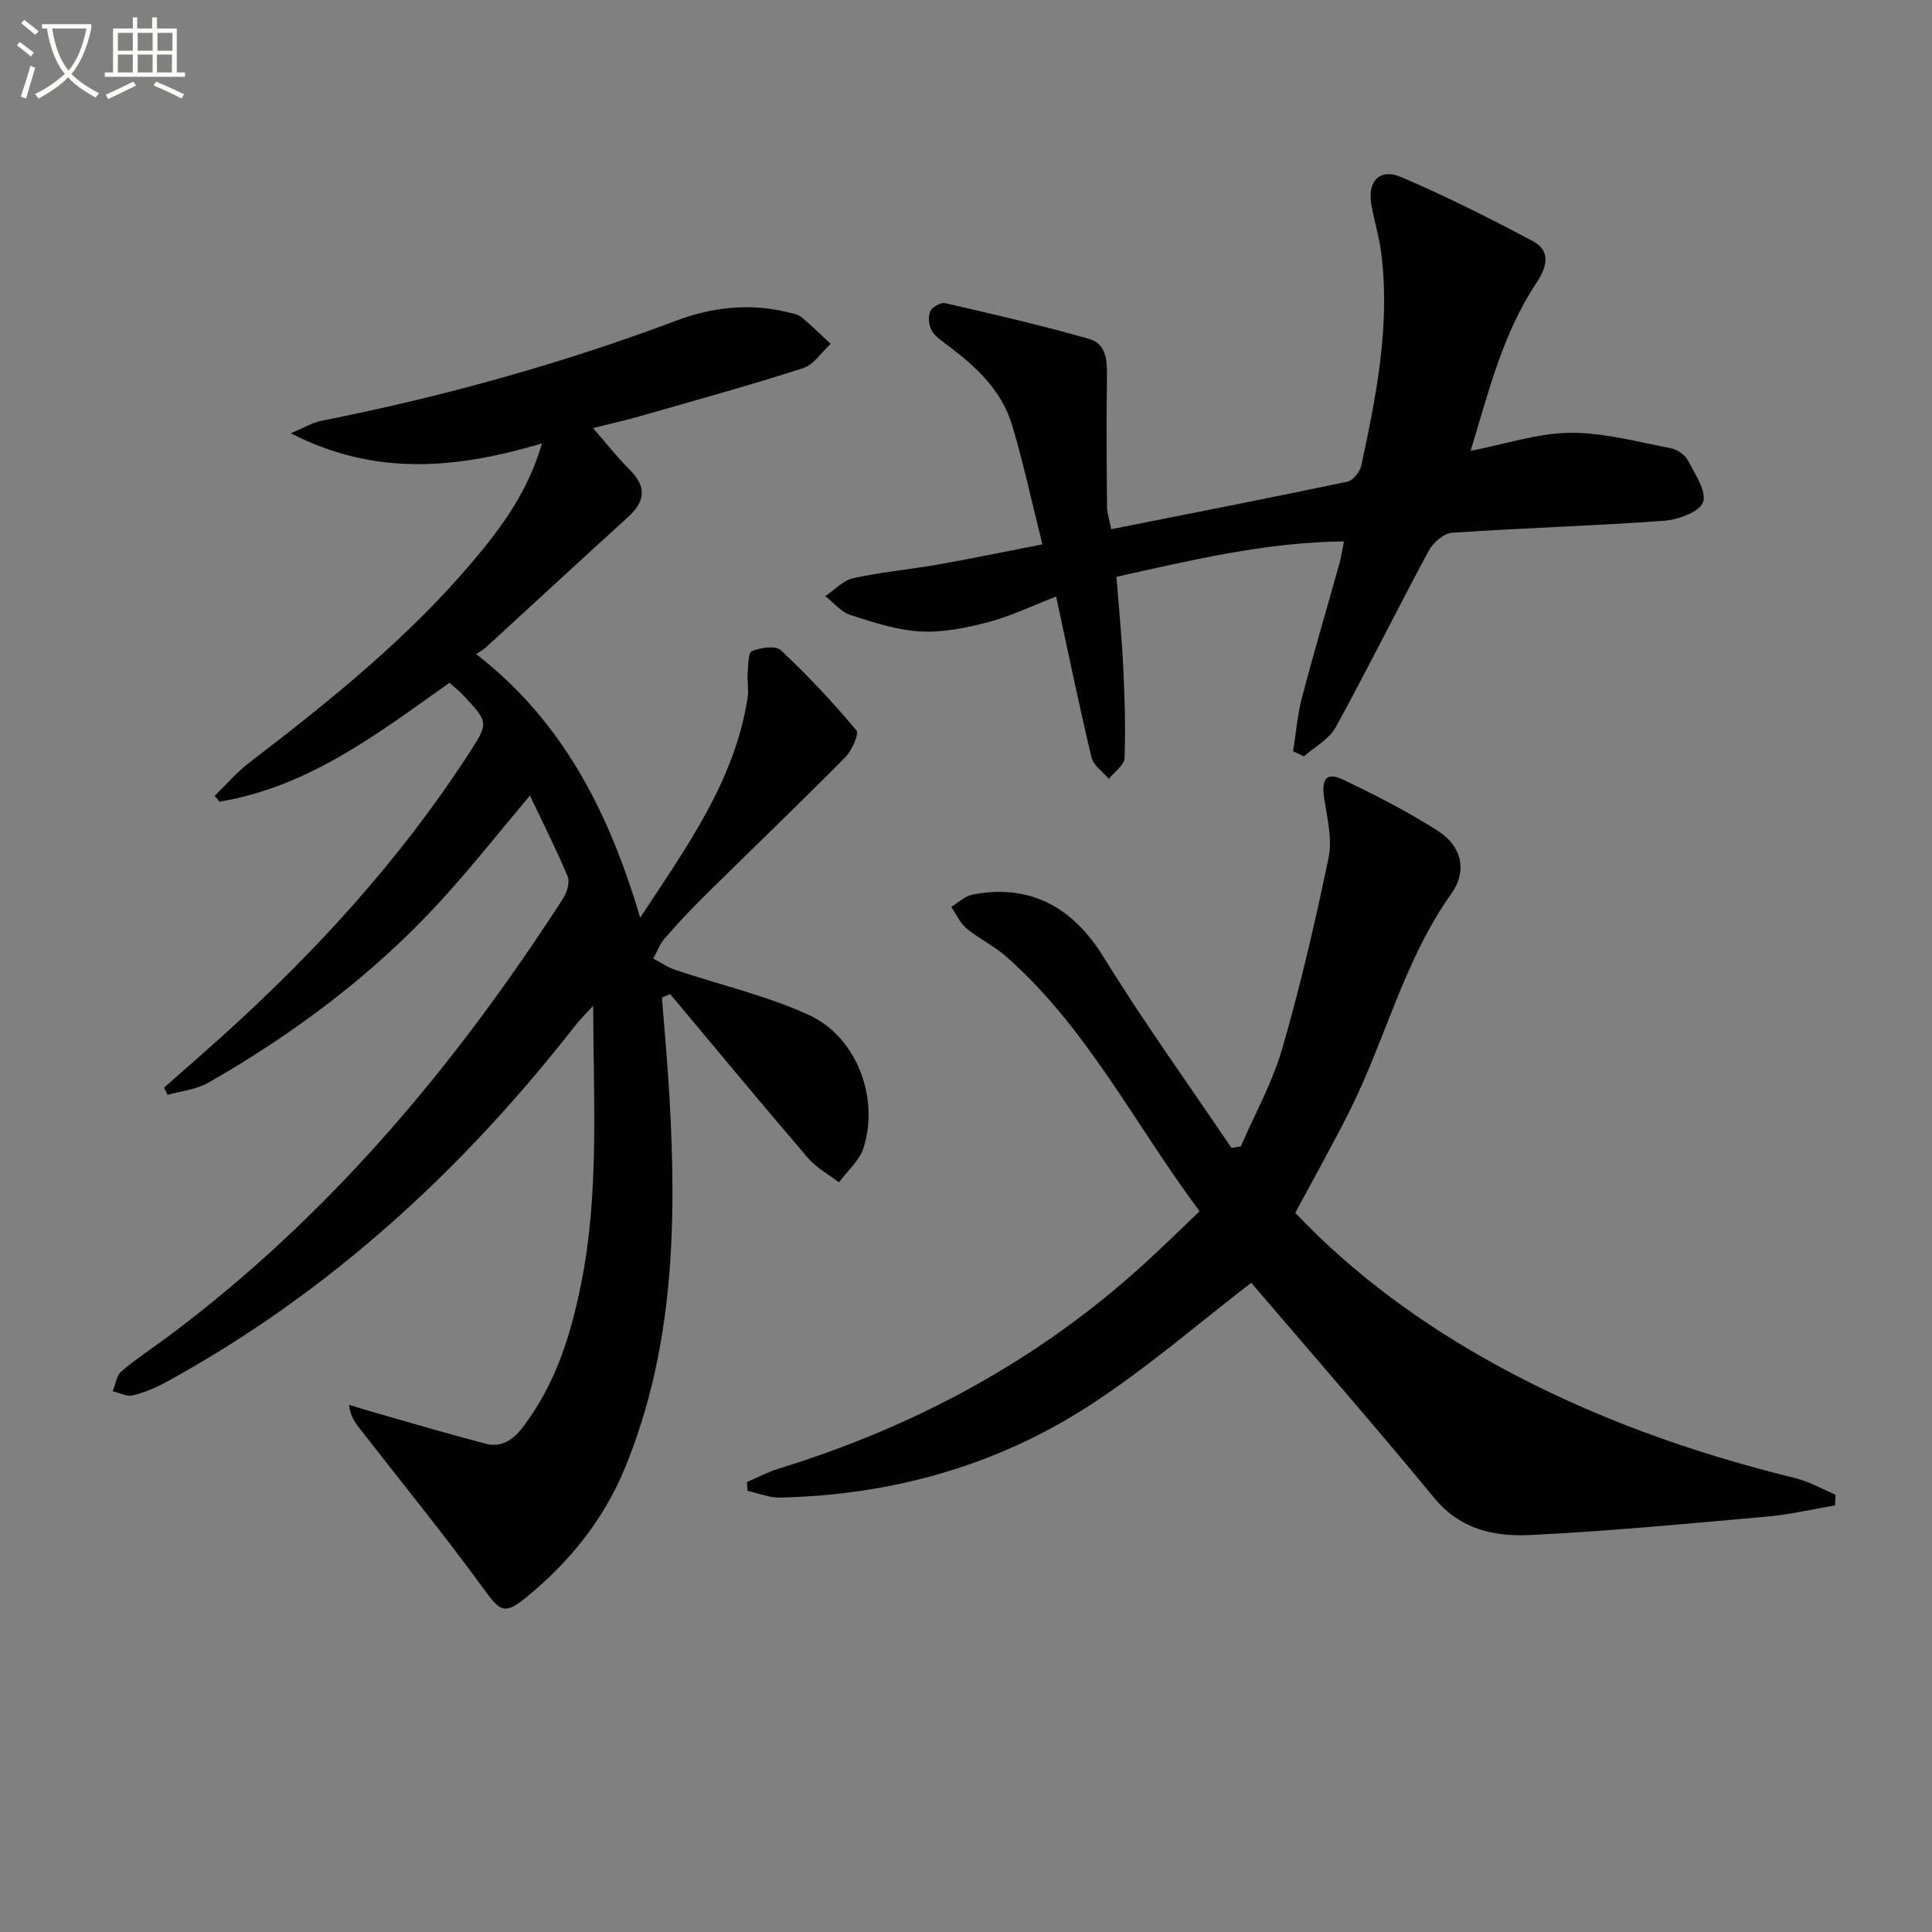
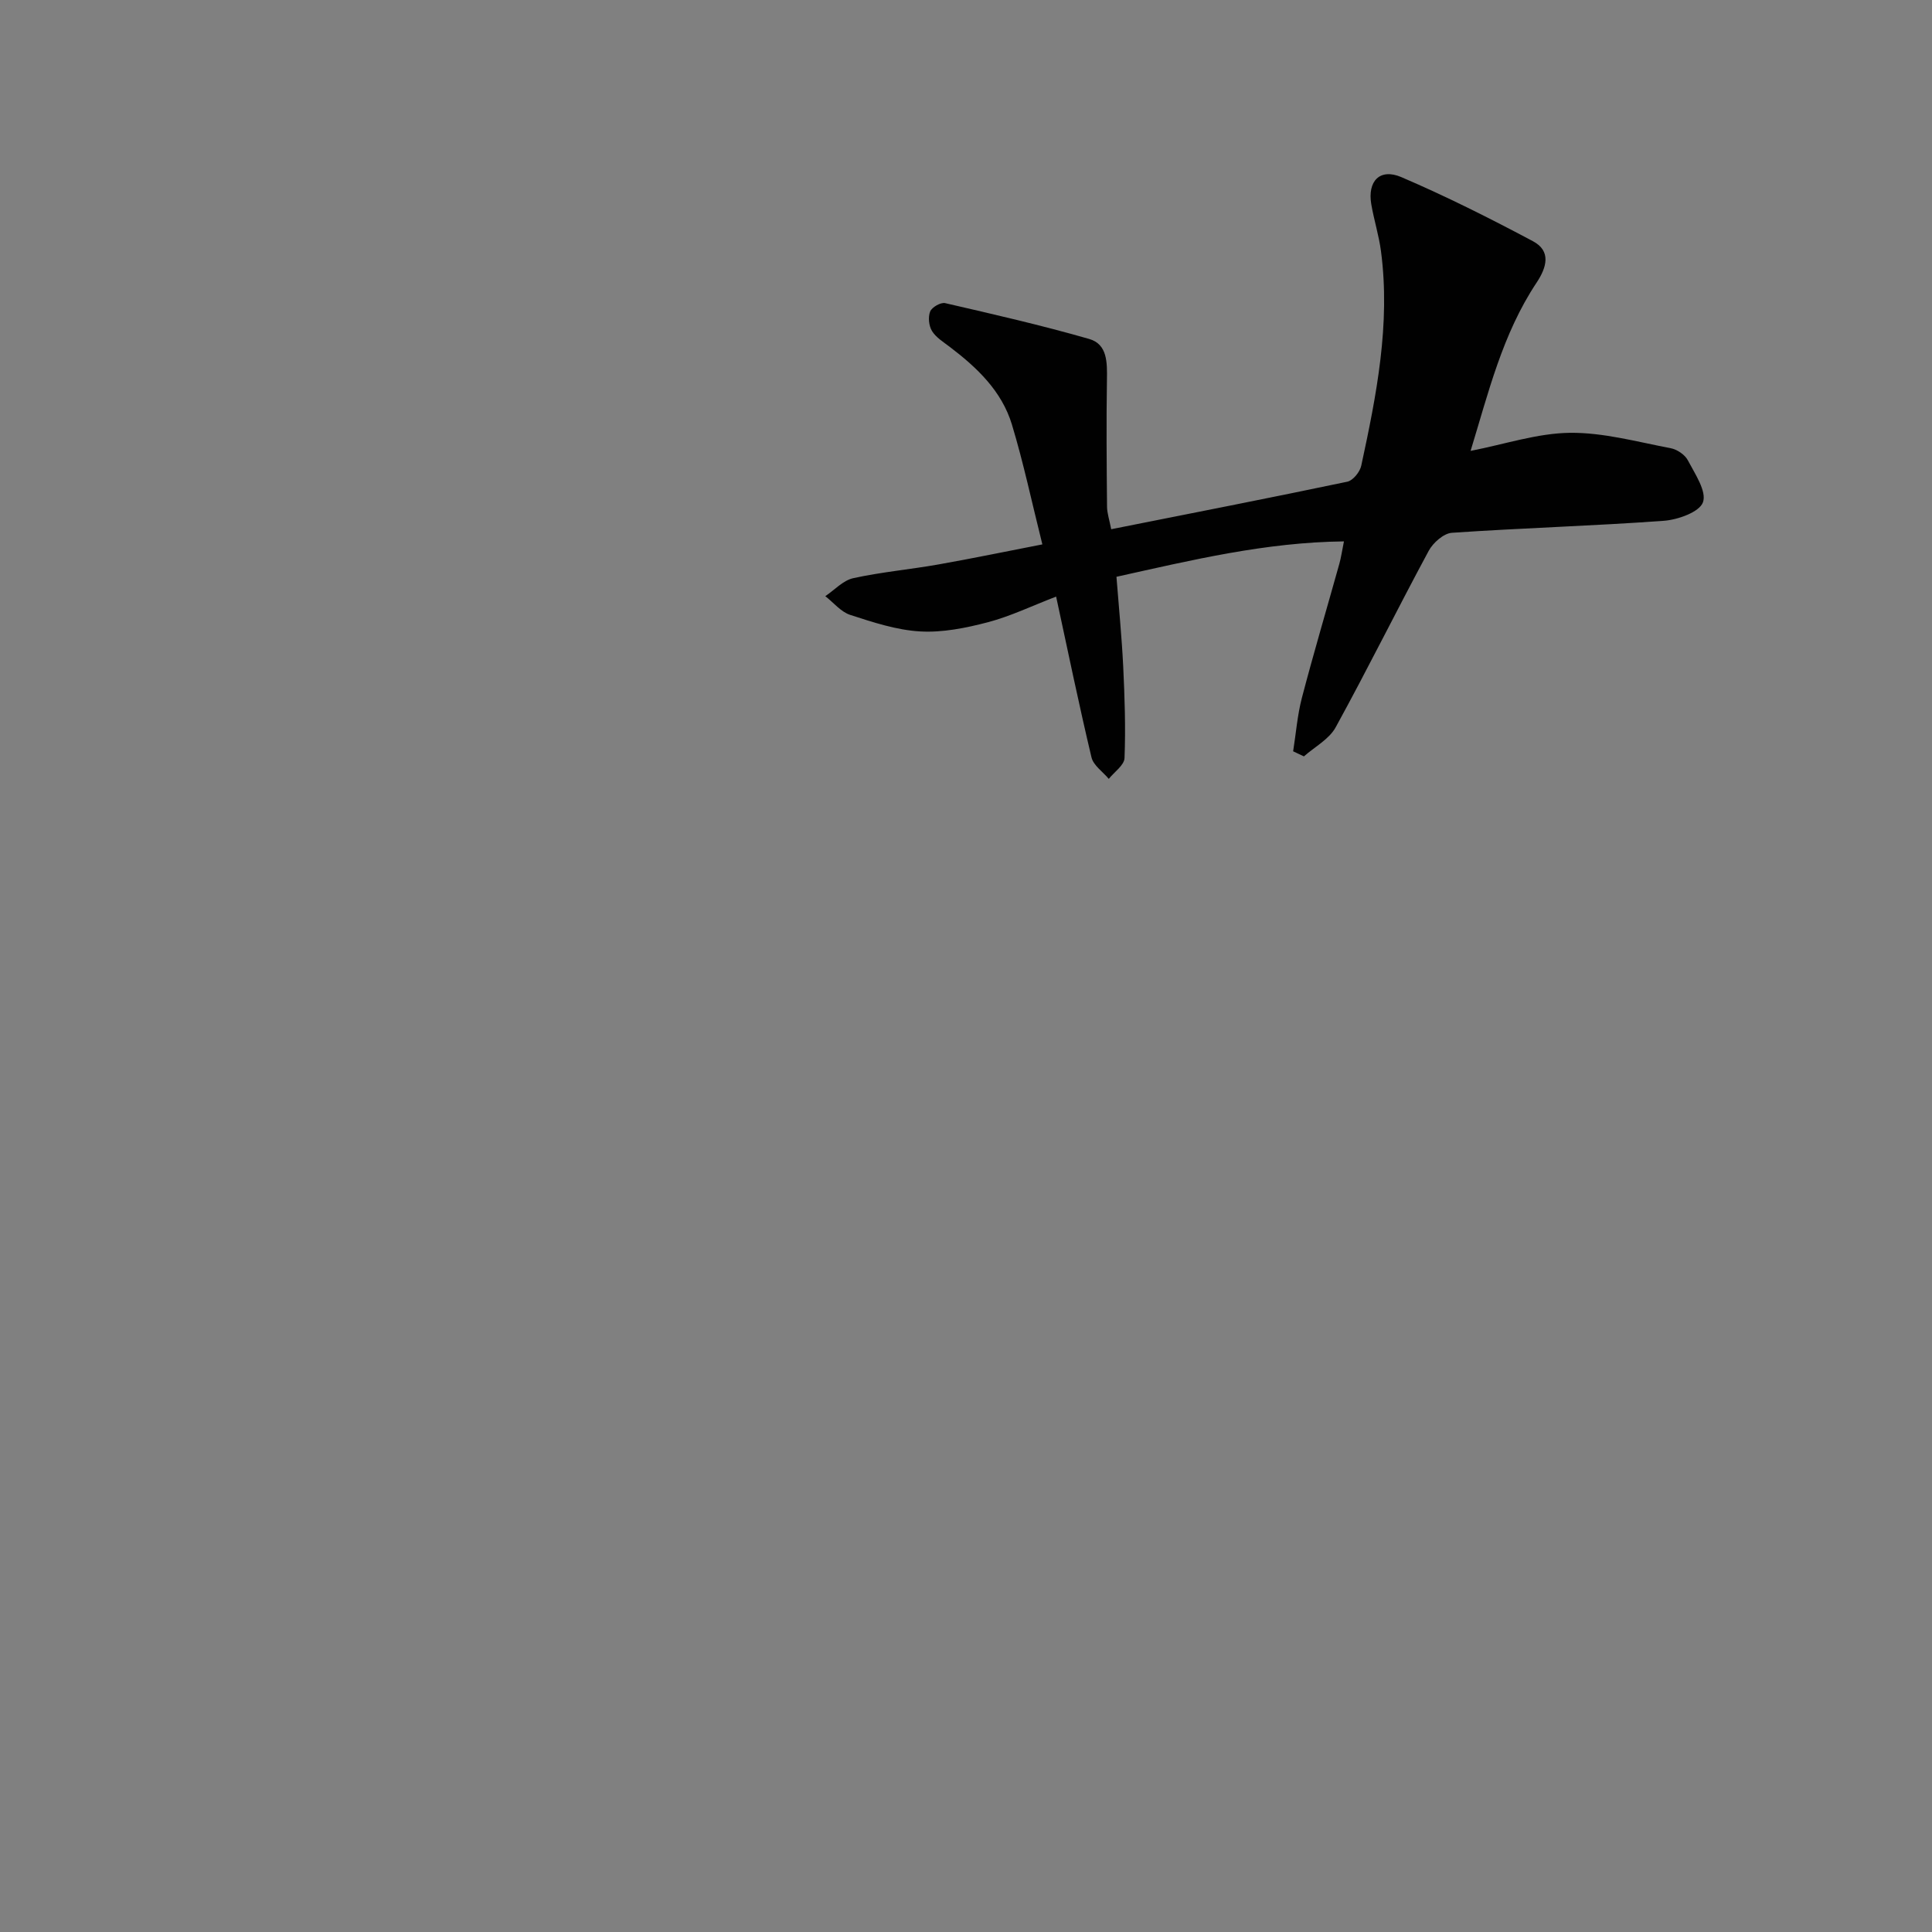
<svg xmlns="http://www.w3.org/2000/svg" enable-background="new 0 0 400 400" viewBox="0 0 400 400">
  <rect x="0" y="0" width="400" height="400" fill="#808080" stroke="none" />
-   <path d="m6.4 11.7c-1-.8-1.9-1.6-2.9-2.3l.6-.7c.9.7 1.9 1.4 2.9 2.2zm-2.1 8.3c.7-2.1 1.4-4.2 2-6.4.2.1.6.3 1 .4-.7 2.3-1.3 4.4-1.9 6.4zm3-12.8c-1.1-.9-2.1-1.7-2.9-2.4l.6-.7c1 .8 2 1.5 3 2.4zm1.4-1.3v-.9h10.2v.9c-.9 4.2-2.3 7.3-4.1 9.4 1.3 1.4 3.2 2.7 5.7 4-.2.2-.4.5-.7.9-2.5-1.4-4.4-2.7-5.7-4.2-1.4 1.5-3.5 3-6.1 4.4 0 0 0 0-.1-.1-.3-.4-.5-.7-.7-.8 2.7-1.3 4.7-2.8 6.2-4.2-1.8-2.2-3-5.3-3.7-9.4zm9.2 0h-7.1c.6 3.8 1.7 6.7 3.4 8.7 1.7-2 2.9-4.8 3.7-8.7z" fill="#fbfcfa" />
-   <path d="m31.6 3.6h.9v2.3h4.1v9.1h1.7v.9h-16.6v-.9h1.7v-9.1h4.1v-2.3h.9v2.3h3.1v-2.3zm-4 13.3.6.8c-1.9.9-3.8 1.9-5.8 2.8-.2-.3-.3-.6-.5-.9 2-.9 3.9-1.8 5.7-2.7zm-3.2-10.1v3.7h3.1v-3.7zm0 4.5v3.7h3.1v-3.7zm4.1-4.5v3.7h3.1v-3.7zm0 4.5v3.7h3.1v-3.7zm9.1 9.1c-2.1-1.1-4.1-2-5.8-2.7l.5-.8c2.2.9 4.1 1.8 5.8 2.6zm-1.9-13.6h-3.1v3.7h3.1zm-3.2 4.5v3.7h3.1v-3.7z" fill="#fbfcfa" />
  <g fill="#010101">
-     <path d="m109.72 164.71c-6.43 7.63-12.18 14.93-18.43 21.76-13.94 15.23-30.3 27.48-48.17 37.7-2.48 1.42-5.6 1.7-8.43 2.51-.24-.5-.48-1-.71-1.51 3.92-3.46 7.86-6.89 11.74-10.38 19.39-17.44 36.89-36.54 51.15-58.47 4.36-6.71 4.38-6.71-1.07-12.49-.78-.83-1.7-1.53-2.75-2.47-14.78 10.5-29.18 21.58-47.59 24.61-.34-.4-.69-.8-1.03-1.2 2.37-2.29 4.54-4.85 7.14-6.84 16.68-12.77 33.03-25.9 46.63-42.07 5.86-6.96 11.18-14.29 14.01-24.05-17.58 5.19-34.35 6.94-52.01-2.1 2.84-1.19 4.46-2.21 6.21-2.56 25.11-4.97 49.68-11.77 73.68-20.79 7.32-2.75 15.19-3.67 23.05-1.7.96.24 2.07.41 2.79 1 2.1 1.74 4.04 3.67 6.05 5.53-1.89 1.73-3.5 4.32-5.71 5.03-11.04 3.56-22.23 6.64-33.38 9.84-3.16.91-6.38 1.63-10.11 2.57 2.73 3.13 5.03 6.07 7.66 8.7 3.52 3.52 3.1 6.53-.42 9.73-9.86 8.95-19.63 18-29.45 27-.48.44-1.08.75-1.98 1.37 17.99 13.95 27.45 32.69 33.96 54.55 9.79-14.86 19.61-28.45 22.25-45.6.25-1.62-.13-3.33 0-4.98.12-1.62.09-4.28.89-4.6 1.8-.73 4.91-1.19 5.99-.17 5.53 5.19 10.75 10.75 15.62 16.57.63.75-.97 4.25-2.36 5.65-9.6 9.69-19.44 19.13-29.15 28.71-2.84 2.8-5.57 5.73-8.19 8.75-1.02 1.17-1.58 2.75-2.35 4.14 1.5.79 2.93 1.81 4.52 2.34 9.24 3.11 18.88 5.32 27.69 9.34 9.92 4.53 14.68 17.29 11.29 27.61-.86 2.62-3.33 4.71-5.05 7.05-2.16-1.66-4.68-3.01-6.42-5.04-9.62-11.22-19.04-22.61-28.53-33.94-.57.24-1.13.48-1.7.72.53 6.94 1.18 13.87 1.57 20.82 1.47 26.05.92 51.85-9.21 76.53-4.42 10.76-11.46 19.44-20.33 26.73-4.68 3.85-5.53 3.04-9.04-1.78-8.22-11.28-17.04-22.11-25.61-33.13-.97-1.25-1.91-2.53-2.18-4.86 1.77.54 3.54 1.11 5.32 1.61 7.64 2.18 15.27 4.44 22.95 6.45 3.22.84 5.61-.67 7.66-3.34 6.77-8.82 9.97-19 12.12-29.7 3.75-18.6 2.58-37.35 2.51-57.62-1.84 2.01-2.81 2.93-3.62 3.98-23.51 30.13-51.14 55.52-84.84 73.95-2.16 1.18-4.51 2.17-6.89 2.73-1.24.29-2.74-.54-4.12-.86.58-1.41.79-3.26 1.82-4.14 3.03-2.59 6.4-4.76 9.6-7.15 33.28-24.82 59.45-56.06 81.81-90.72.81-1.25 1.45-3.36.96-4.56-2.33-5.59-5.09-11.01-7.81-16.76z" />
-     <path d="m259.06 265.59c-10.82 8.28-21.75 17.84-33.83 25.61-19.24 12.39-40.79 18.33-63.72 18.86-2.23.05-4.49-.91-6.73-1.39-.05-.6-.09-1.21-.14-1.81 2.15-.93 4.24-2.07 6.47-2.76 28.37-8.73 53.92-22.48 75.92-42.56 3.79-3.46 7.46-7.07 11.33-10.76-13.51-18.12-23.35-38.1-40.14-52.82-2.47-2.17-5.56-3.62-8.1-5.73-1.36-1.13-2.14-2.95-3.18-4.46 1.44-.87 2.79-2.22 4.34-2.53 11.85-2.38 20.83 2.58 27.12 12.78 8.35 13.53 17.66 26.46 26.56 39.65.65-.11 1.3-.22 1.94-.33 2.91-6.73 6.56-13.25 8.58-20.24 3.76-13.02 6.84-26.26 9.59-39.54.8-3.87-.29-8.2-.91-12.26-.62-4.03.46-5.54 3.95-3.87 6.7 3.21 13.37 6.61 19.61 10.61 4.95 3.17 6.12 8.28 2.73 13.04-9.8 13.77-13.62 30.23-21.07 45.02-3.5 6.95-7.31 13.73-11.2 21.01 12.11 12.79 26.41 23.21 42.13 31.78 19.36 10.56 39.94 17.88 61.32 23.12 2.91.71 5.6 2.28 8.4 3.44-.04.74-.07 1.49-.11 2.23-4.68.79-9.33 1.89-14.04 2.31-16.37 1.45-32.75 3.04-49.16 3.82-7.27.35-14.35-1.12-19.68-7.57-12.56-15.23-25.56-30.12-37.98-44.65z" />
    <path d="m230.06 109.57c16.74-3.33 32.84-6.47 48.89-9.84 1.17-.25 2.6-2.01 2.88-3.3 3.16-14.63 6.07-29.32 4.09-44.41-.43-3.27-1.45-6.46-2.01-9.72-.82-4.8 1.77-7.53 6.22-5.63 9.27 3.97 18.32 8.52 27.23 13.26 3.85 2.04 2.87 5.43.78 8.58-7.1 10.66-10.01 22.92-13.67 34.84 7.11-1.38 13.82-3.66 20.56-3.74 6.94-.08 13.92 1.87 20.84 3.18 1.34.25 2.97 1.34 3.58 2.51 1.47 2.8 3.94 6.43 3.13 8.69-.73 2.04-5.22 3.63-8.16 3.84-14.59 1.06-29.23 1.48-43.83 2.48-1.7.12-3.89 2.06-4.79 3.73-6.54 12.13-12.64 24.48-19.27 36.55-1.35 2.46-4.33 4.03-6.57 6.01-.74-.35-1.49-.7-2.23-1.05.59-3.69.87-7.46 1.81-11.06 2.44-9.31 5.18-18.54 7.77-27.81.35-1.26.53-2.57.94-4.59-16.22.18-31.41 3.85-47.1 7.33.5 6.41 1.1 12.49 1.4 18.59.3 6.31.52 12.64.27 18.94-.06 1.48-2.12 2.88-3.26 4.31-1.23-1.48-3.18-2.78-3.58-4.46-2.57-10.79-4.81-21.65-7.32-33.28-5.03 1.93-9.46 4.08-14.14 5.31-4.55 1.19-9.39 2.17-14.02 1.9-4.88-.28-9.75-1.89-14.47-3.42-1.94-.63-3.45-2.55-5.16-3.88 1.91-1.28 3.68-3.26 5.77-3.72 5.82-1.28 11.79-1.81 17.67-2.85 7.13-1.26 14.22-2.74 21.5-4.15-2.2-8.79-3.91-16.9-6.3-24.8-2.1-6.95-7.23-11.81-12.88-16.1-1.31-1-2.85-1.94-3.67-3.28-.66-1.07-.84-2.89-.38-4.04.36-.89 2.19-1.94 3.1-1.73 9.99 2.3 19.99 4.59 29.83 7.42 3.8 1.09 3.72 4.92 3.67 8.42-.14 8.78-.06 17.57.02 26.35.02 1.29.46 2.56.86 4.62z" />
  </g>
</svg>